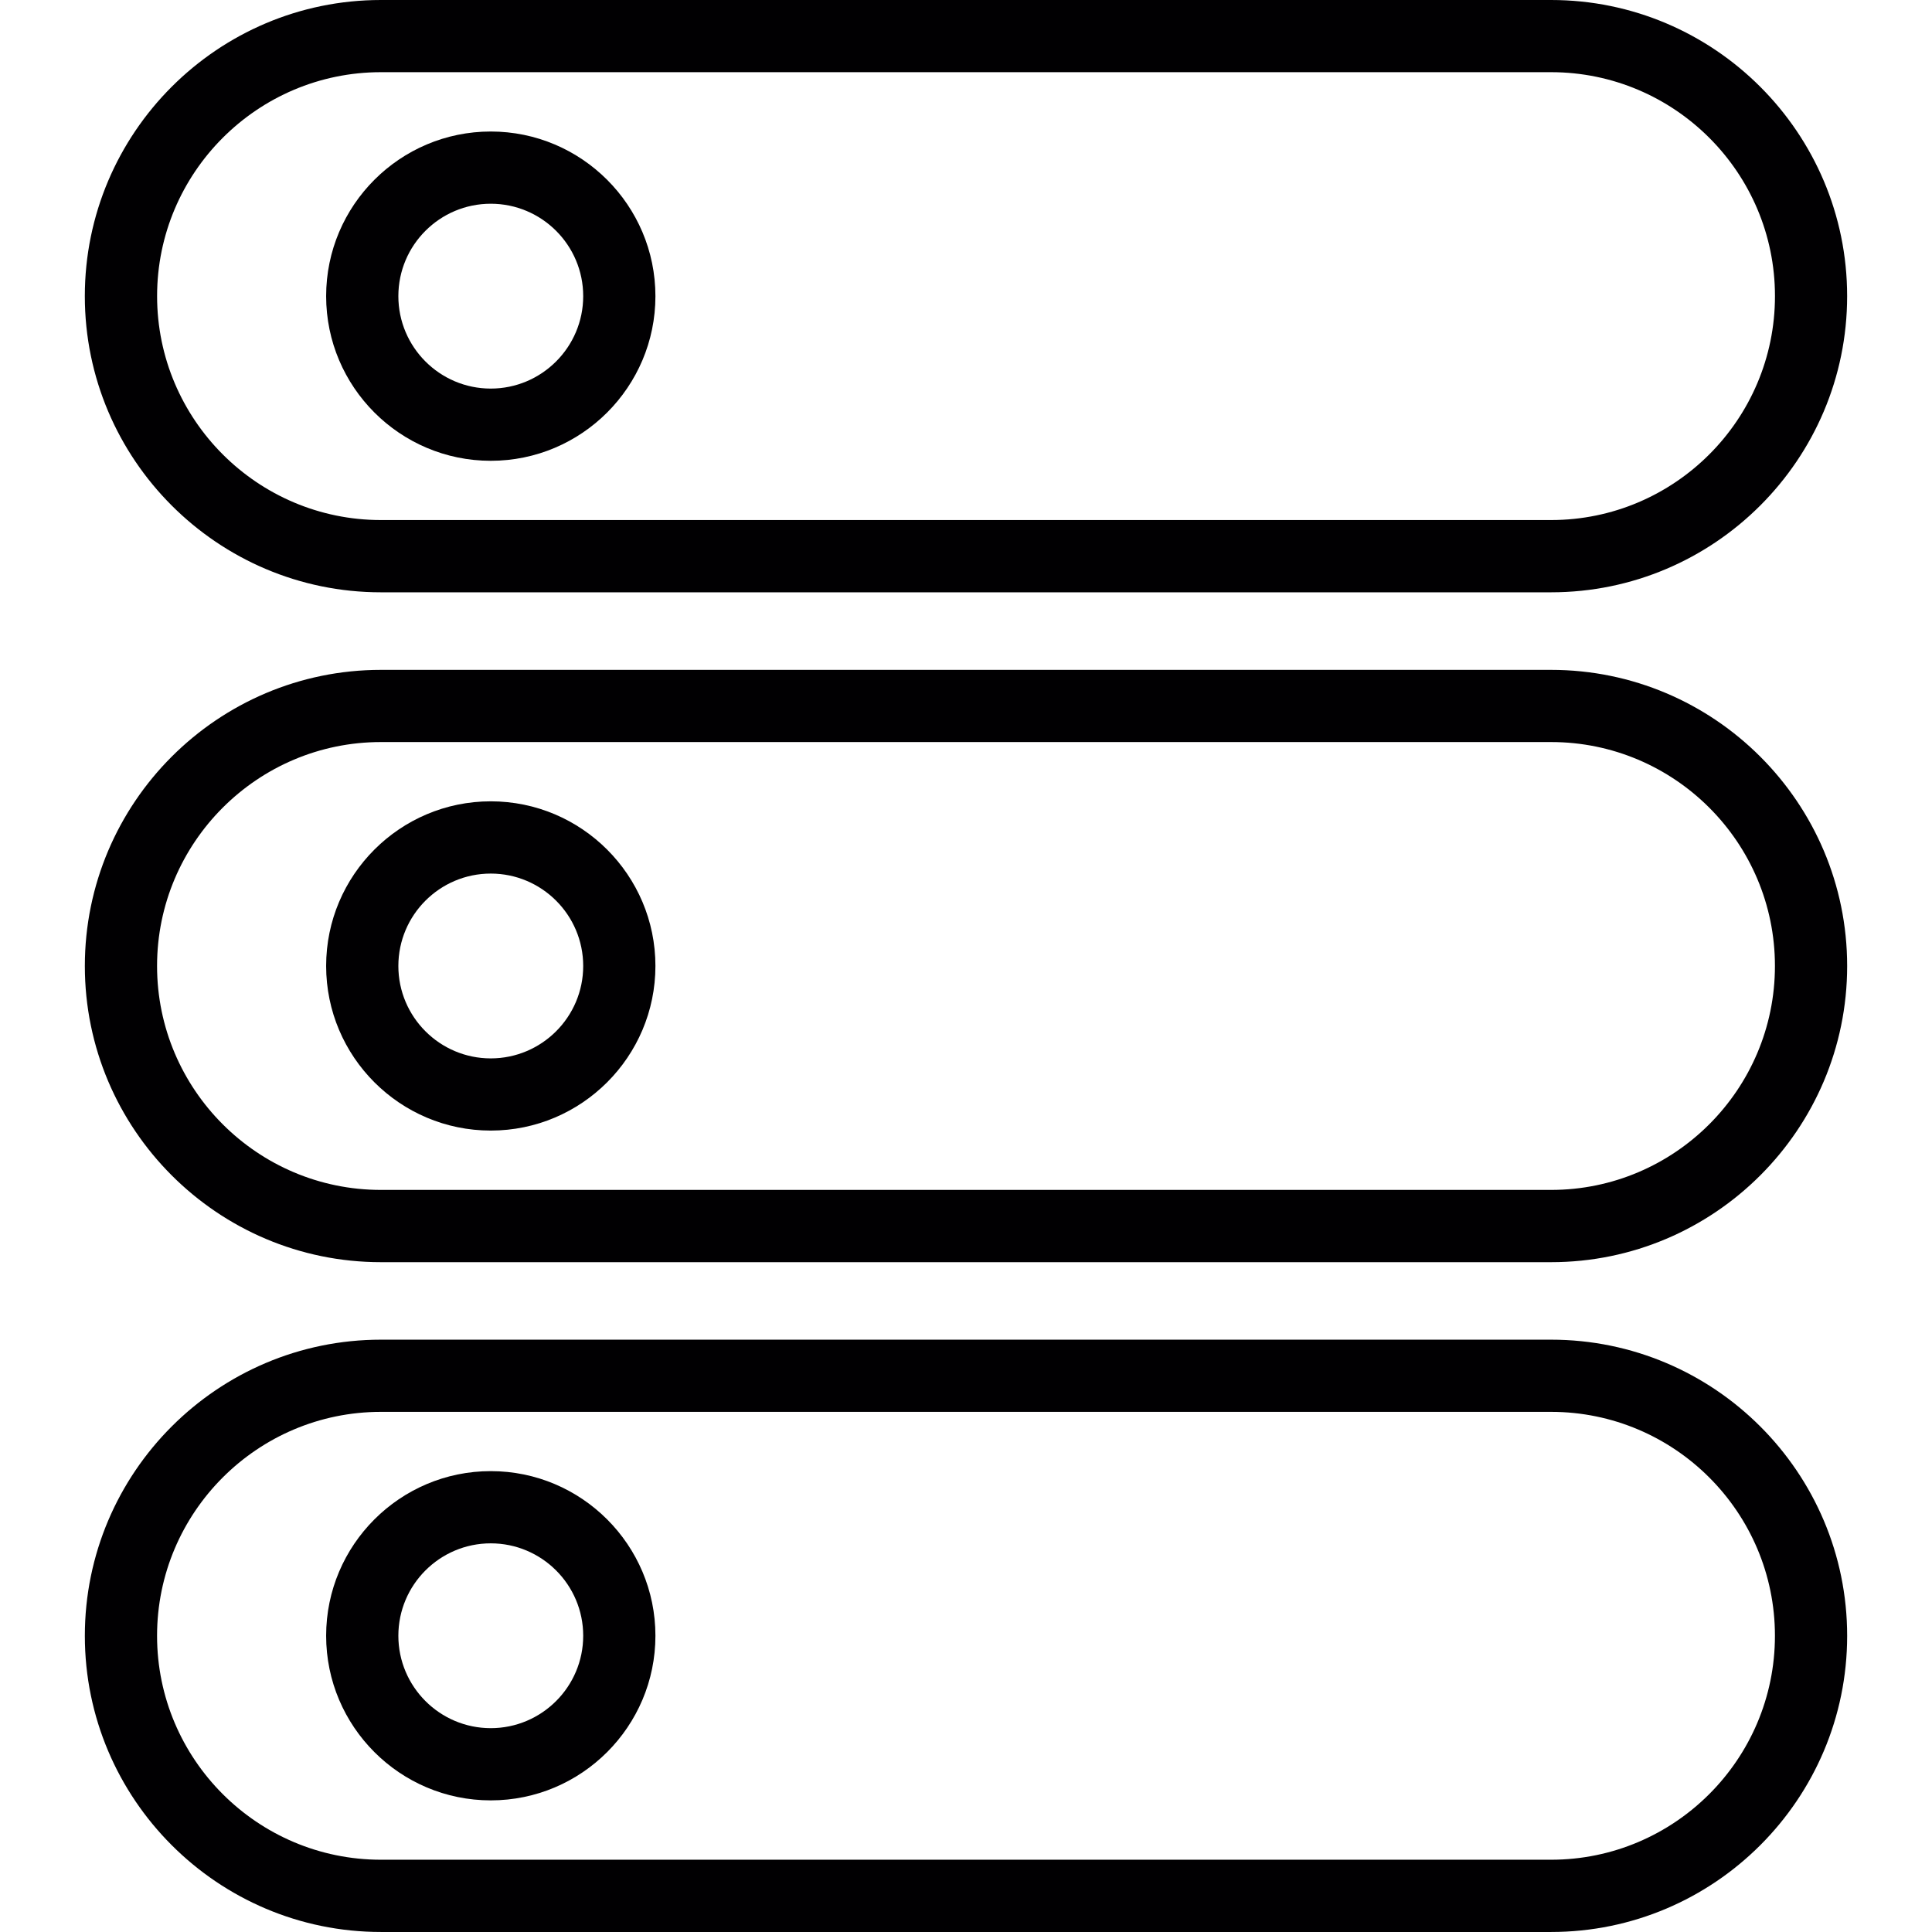
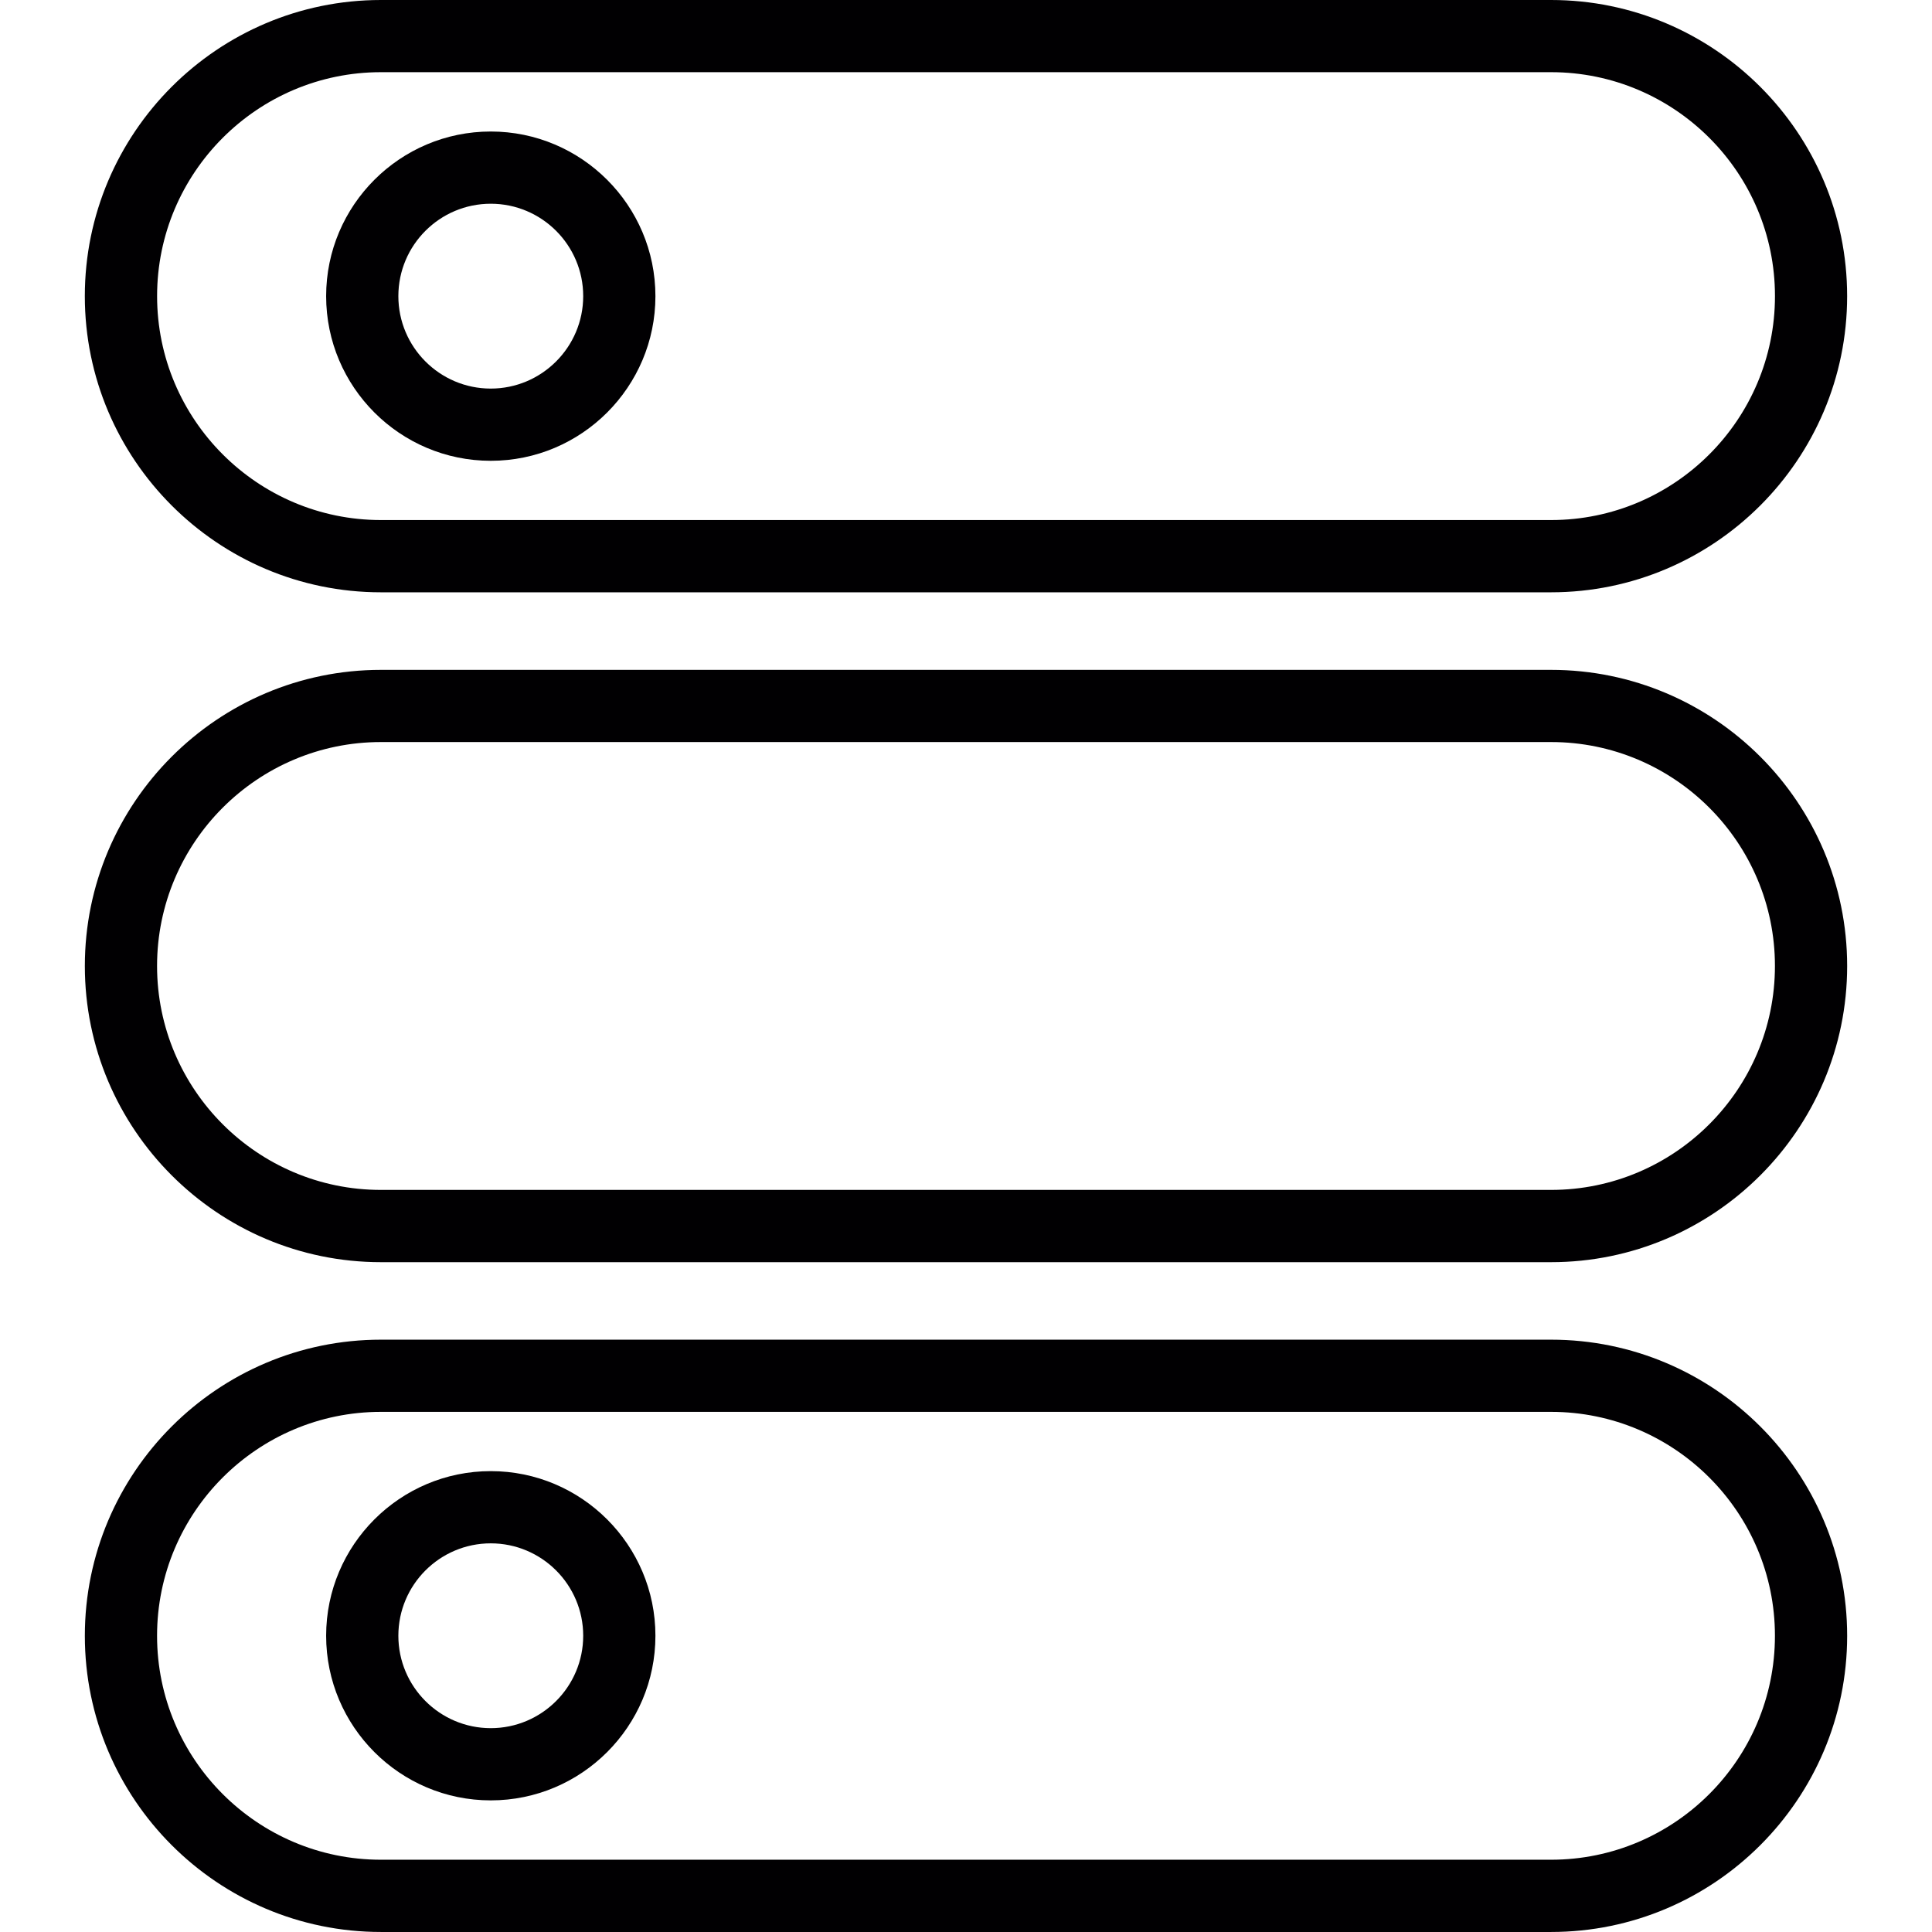
<svg xmlns="http://www.w3.org/2000/svg" enable-background="new 0 0 291.006 291.006" version="1.1" viewBox="0 0 291.01 291.01" xml:space="preserve">
  <g fill="#010002">
    <path d="m57.377 0c-24.59 0-44.6 20.01-44.6 44.606s20.01 44.611 44.6 44.611h176.25c24.59 0 44.6-20.01 44.6-44.611 0-24.596-20.01-44.606-44.6-44.606h-176.25zm209.98 44.6c0 18.596-15.126 33.733-33.722 33.733h-176.25c-18.596 0-33.722-15.131-33.722-33.733 0-18.596 15.126-33.728 33.722-33.728h176.25c18.596 6e-3 33.722 15.132 33.722 33.728z" />
    <path d="m233.63 100.9h-176.25c-24.59 0-44.6 20.01-44.6 44.606s20.01 44.611 44.6 44.611h176.25c24.59 0 44.6-20.01 44.6-44.611 0-24.596-20.005-44.606-44.6-44.606zm0 78.333h-176.25c-18.596 0-33.722-15.131-33.722-33.733 0-18.596 15.126-33.728 33.722-33.728h176.25c18.596 0 33.722 15.131 33.722 33.728 0 18.602-15.126 33.733-33.722 33.733z" />
    <path d="m233.63 201.79h-176.25c-24.59 0-44.6 20.01-44.6 44.606s20.01 44.611 44.6 44.611h176.25c24.59 0 44.6-20.01 44.6-44.611 0-24.595-20.005-44.606-44.6-44.606zm0 78.334h-176.25c-18.596 0-33.722-15.132-33.722-33.733 0-18.596 15.126-33.728 33.722-33.728h176.25c18.596 0 33.722 15.131 33.722 33.728 0 18.601-15.126 33.733-33.722 33.733z" />
    <path d="m73.922 19.809c-13.674 0-24.797 11.123-24.797 24.797s11.123 24.802 24.797 24.802 24.802-11.123 24.802-24.802c-5e-3 -13.669-11.128-24.797-24.802-24.797zm0 38.721c-7.675 0-13.919-6.244-13.919-13.924s6.239-13.919 13.919-13.919 13.924 6.244 13.924 13.919-6.249 13.924-13.924 13.924z" />
-     <path d="m73.922 120.7c-13.674 0-24.797 11.123-24.797 24.797s11.123 24.797 24.797 24.797 24.802-11.123 24.802-24.797-11.128-24.797-24.802-24.797zm0 38.721c-7.675 0-13.919-6.244-13.919-13.919s6.239-13.919 13.919-13.919 13.924 6.244 13.924 13.919-6.249 13.919-13.924 13.919z" />
    <path d="m73.922 221.59c-13.674 0-24.797 11.123-24.797 24.797s11.123 24.797 24.797 24.797 24.802-11.123 24.802-24.797-11.128-24.797-24.802-24.797zm0 38.716c-7.675 0-13.919-6.244-13.919-13.919s6.239-13.919 13.919-13.919 13.924 6.244 13.924 13.919-6.249 13.919-13.924 13.919z" />
  </g>
</svg>